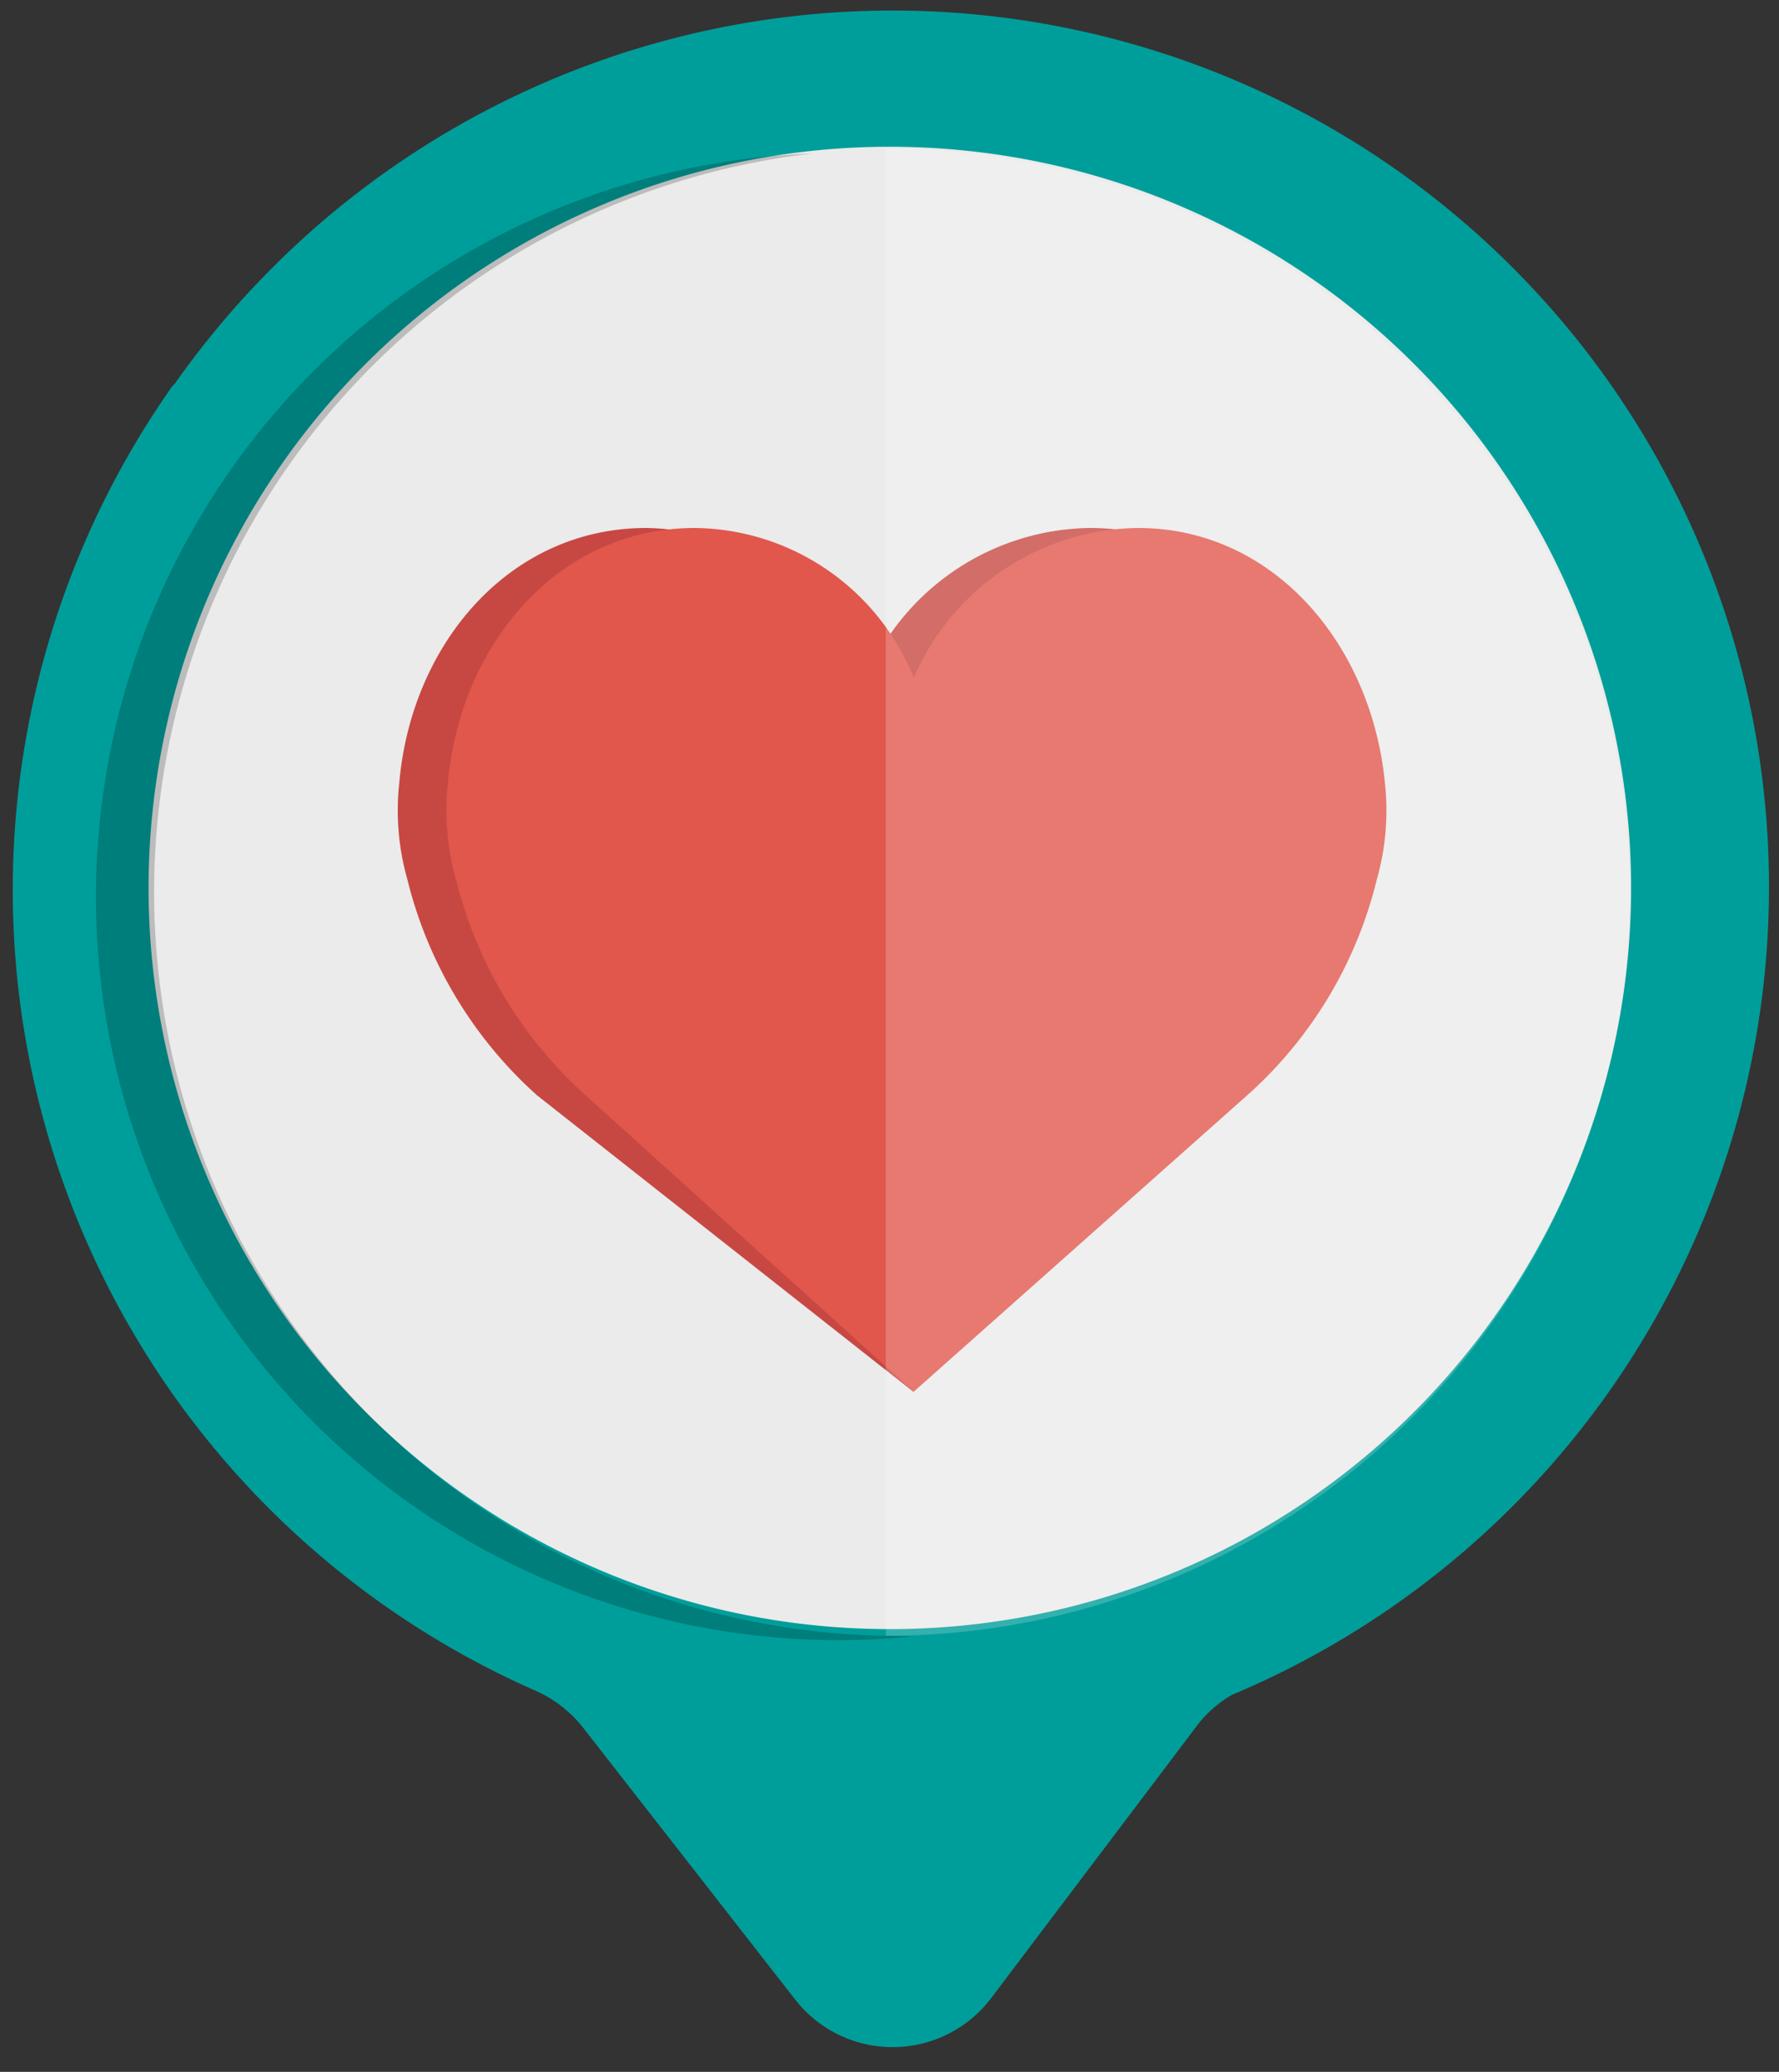
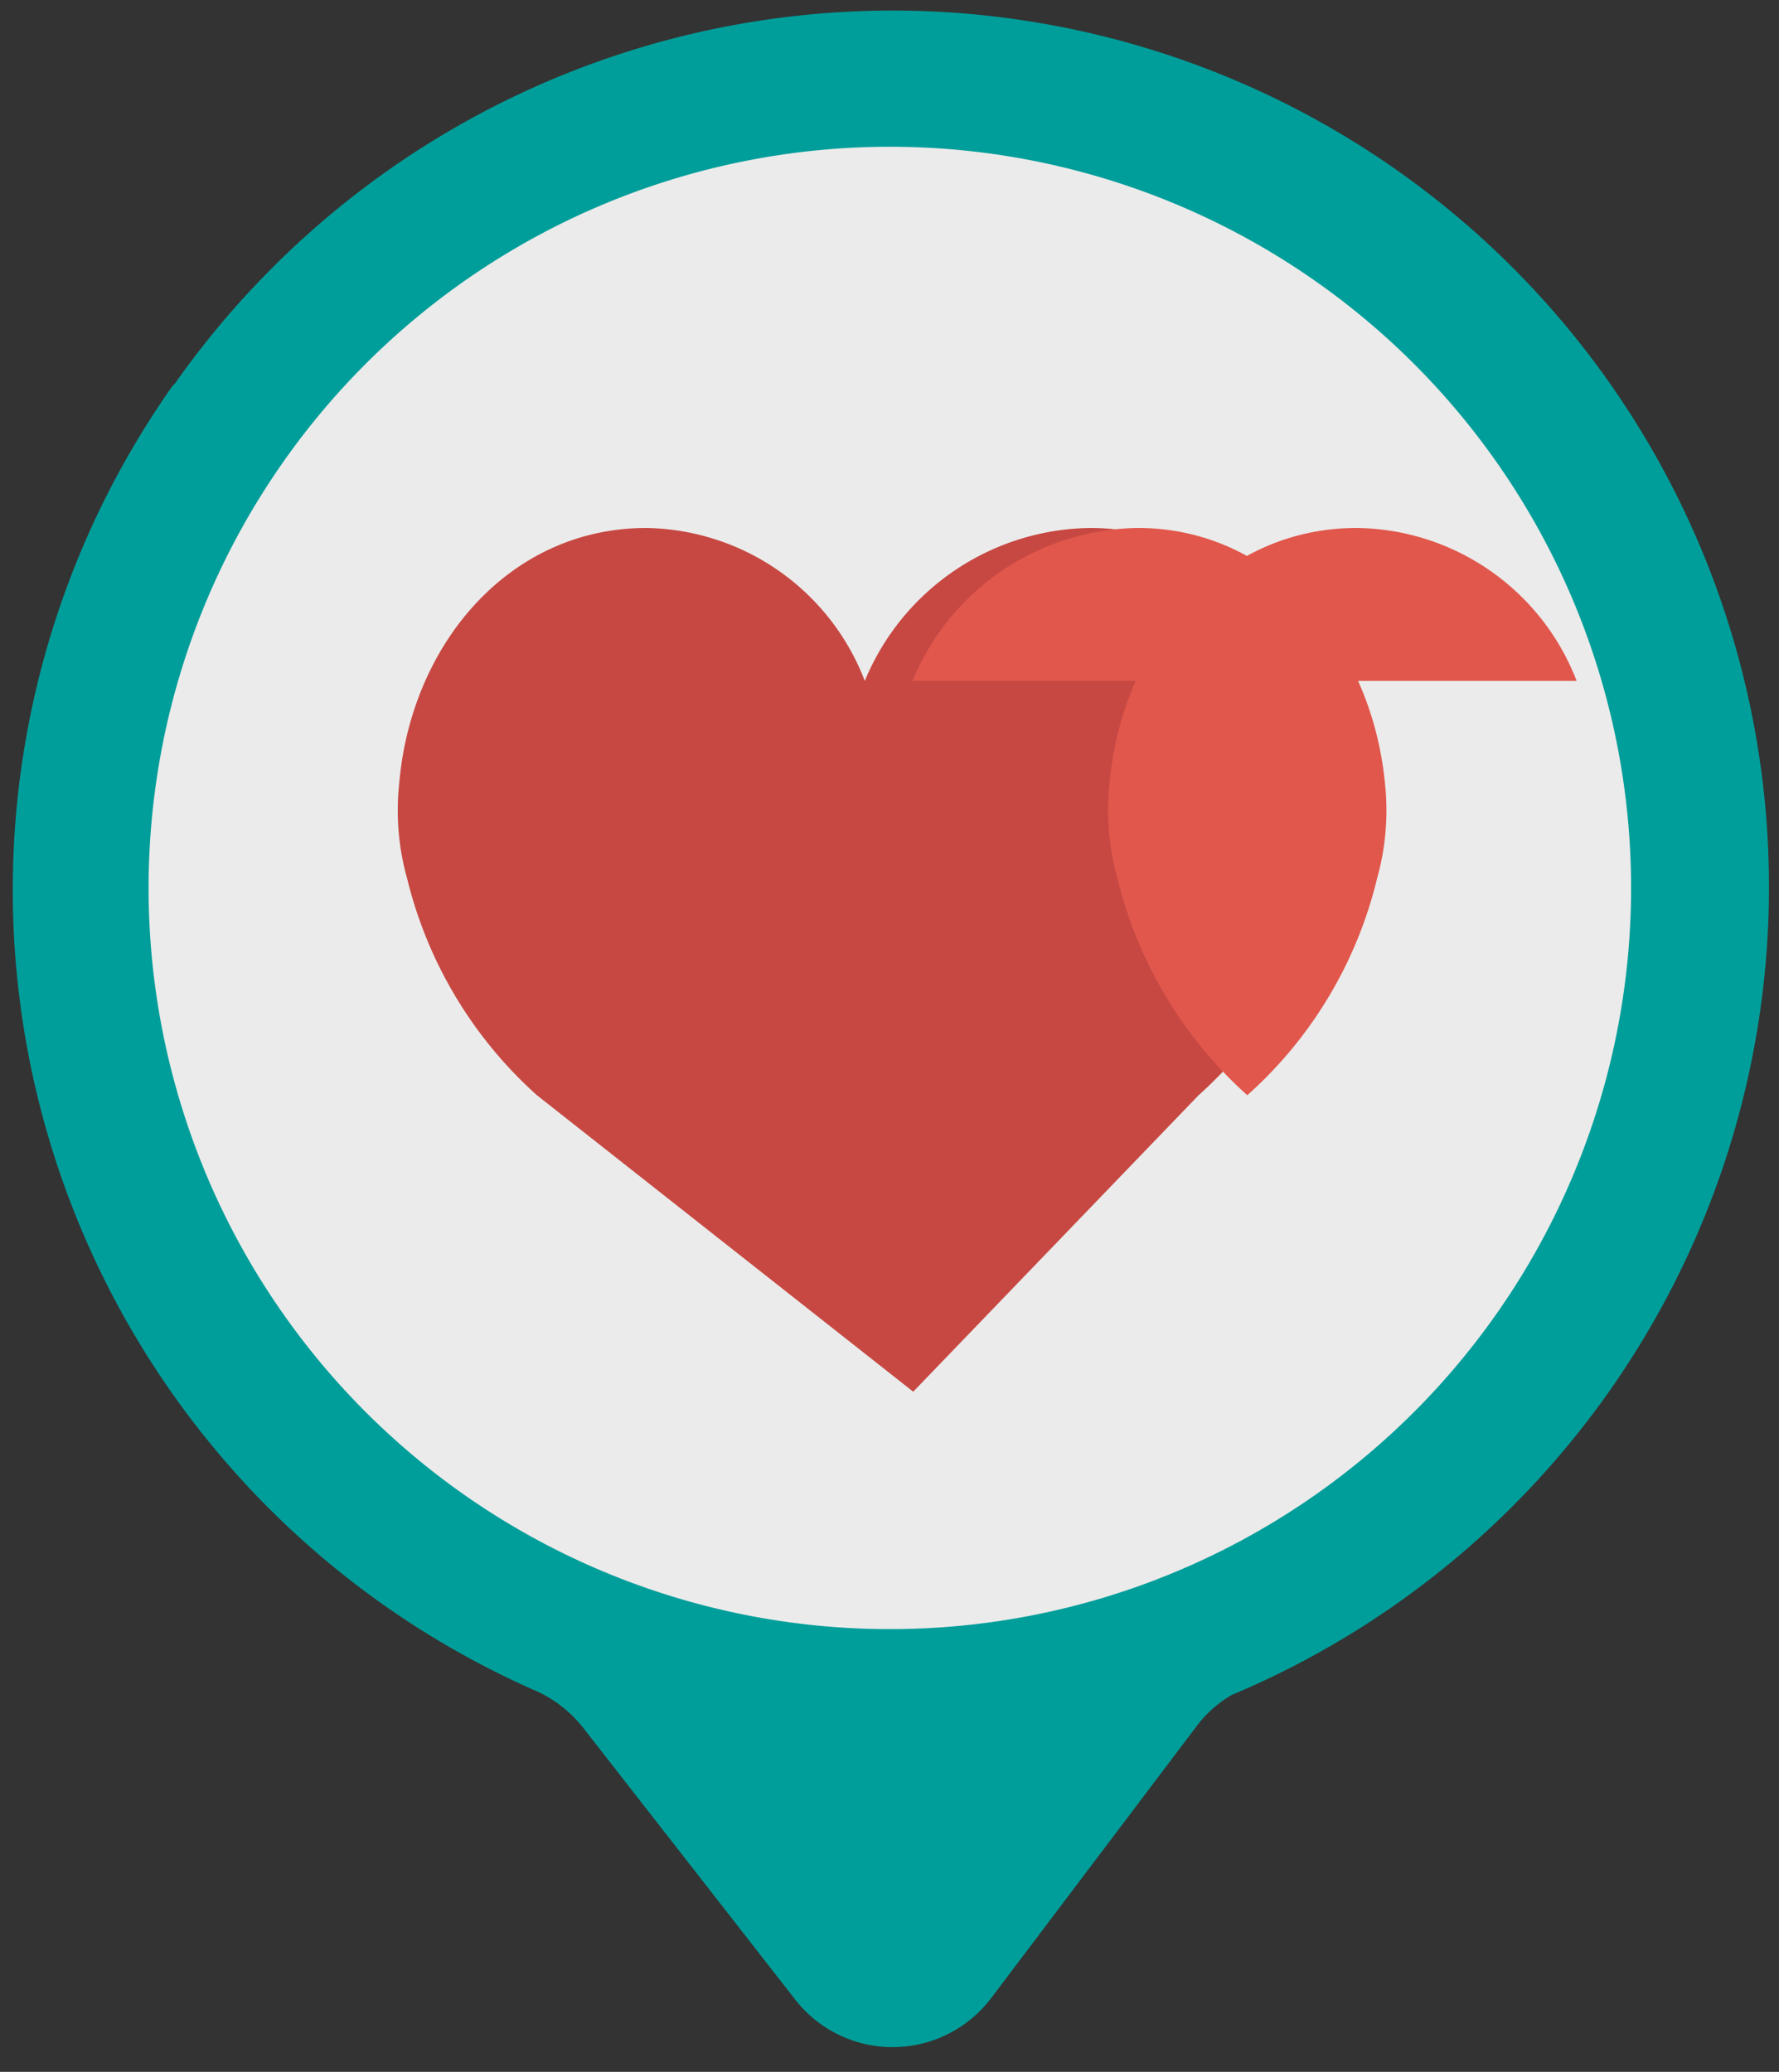
<svg xmlns="http://www.w3.org/2000/svg" viewBox="0 0 72 83.86">
  <rect x="0" y="0" width="72" height="83.86" fill="#333333" stroke="none" />
  <defs>
    <style>.cls-1{isolation:isolate;}.cls-2{fill:#ebebeb;}.cls-3{fill:#009e9a;}.cls-4,.cls-7{opacity:0.2;}.cls-4{mix-blend-mode:multiply;}.cls-5{fill:#c74842;}.cls-6{fill:#e1574c;}.cls-7{fill:#fff;}</style>
  </defs>
  <title>charity</title>
  <g class="cls-1">
    <g id="Layer_2" data-name="Layer 2">
      <circle class="cls-2" cx="36.25" cy="35.84" r="30.37" />
      <path class="cls-3" d="M11,10.86a35.55,35.55,0,0,0-3.91,4.65c-.05.06-.11.11-.15.17A35.41,35.41,0,0,0,21.6,68.4a5.08,5.08,0,0,1,2,1.53l8.58,11a5,5,0,0,0,7.93-.05l8.31-11a4.76,4.76,0,0,1,1.44-1.28A35.47,35.47,0,1,0,11,10.86ZM57.25,57.13a30,30,0,1,1,0-42.38A30,30,0,0,1,57.25,57.13Z" />
-       <path class="cls-4" d="M36,66.21a30.1,30.1,0,0,1-3.11-60,30.1,30.1,0,0,0,1,60.18c1.05,0,2.08-.06,3.1-.16Z" />
      <path class="cls-5" d="M35,27.56a10,10,0,0,1,9.13-6.19c5.49,0,9.45,4.71,9.95,10.31a10.22,10.22,0,0,1-.32,3.89,17.28,17.28,0,0,1-5.25,8.76l-11.55,12-15.23-12a17.28,17.28,0,0,1-5.25-8.76,10.22,10.22,0,0,1-.32-3.89c.49-5.61,4.45-10.31,10-10.31A9.63,9.63,0,0,1,35,27.56Zm0,0" />
-       <path class="cls-6" d="M36.93,27.56a10,10,0,0,1,9.12-6.19c5.5,0,9.45,4.71,10,10.31a10.22,10.22,0,0,1-.32,3.89,17.14,17.14,0,0,1-5.25,8.76l-13.5,12-13.28-12a17.28,17.28,0,0,1-5.25-8.76,10.22,10.22,0,0,1-.32-3.89c.5-5.61,4.46-10.31,10-10.31a9.66,9.66,0,0,1,8.9,6.19Zm0,0" />
-       <path class="cls-7" d="M35.85,66.21a30.1,30.1,0,1,0,0-60.2Z" />
+       <path class="cls-6" d="M36.93,27.56a10,10,0,0,1,9.12-6.19c5.5,0,9.45,4.71,10,10.31a10.22,10.22,0,0,1-.32,3.89,17.14,17.14,0,0,1-5.25,8.76a17.28,17.28,0,0,1-5.25-8.76,10.22,10.22,0,0,1-.32-3.89c.5-5.61,4.46-10.31,10-10.31a9.66,9.66,0,0,1,8.9,6.19Zm0,0" />
    </g>
  </g>
</svg>